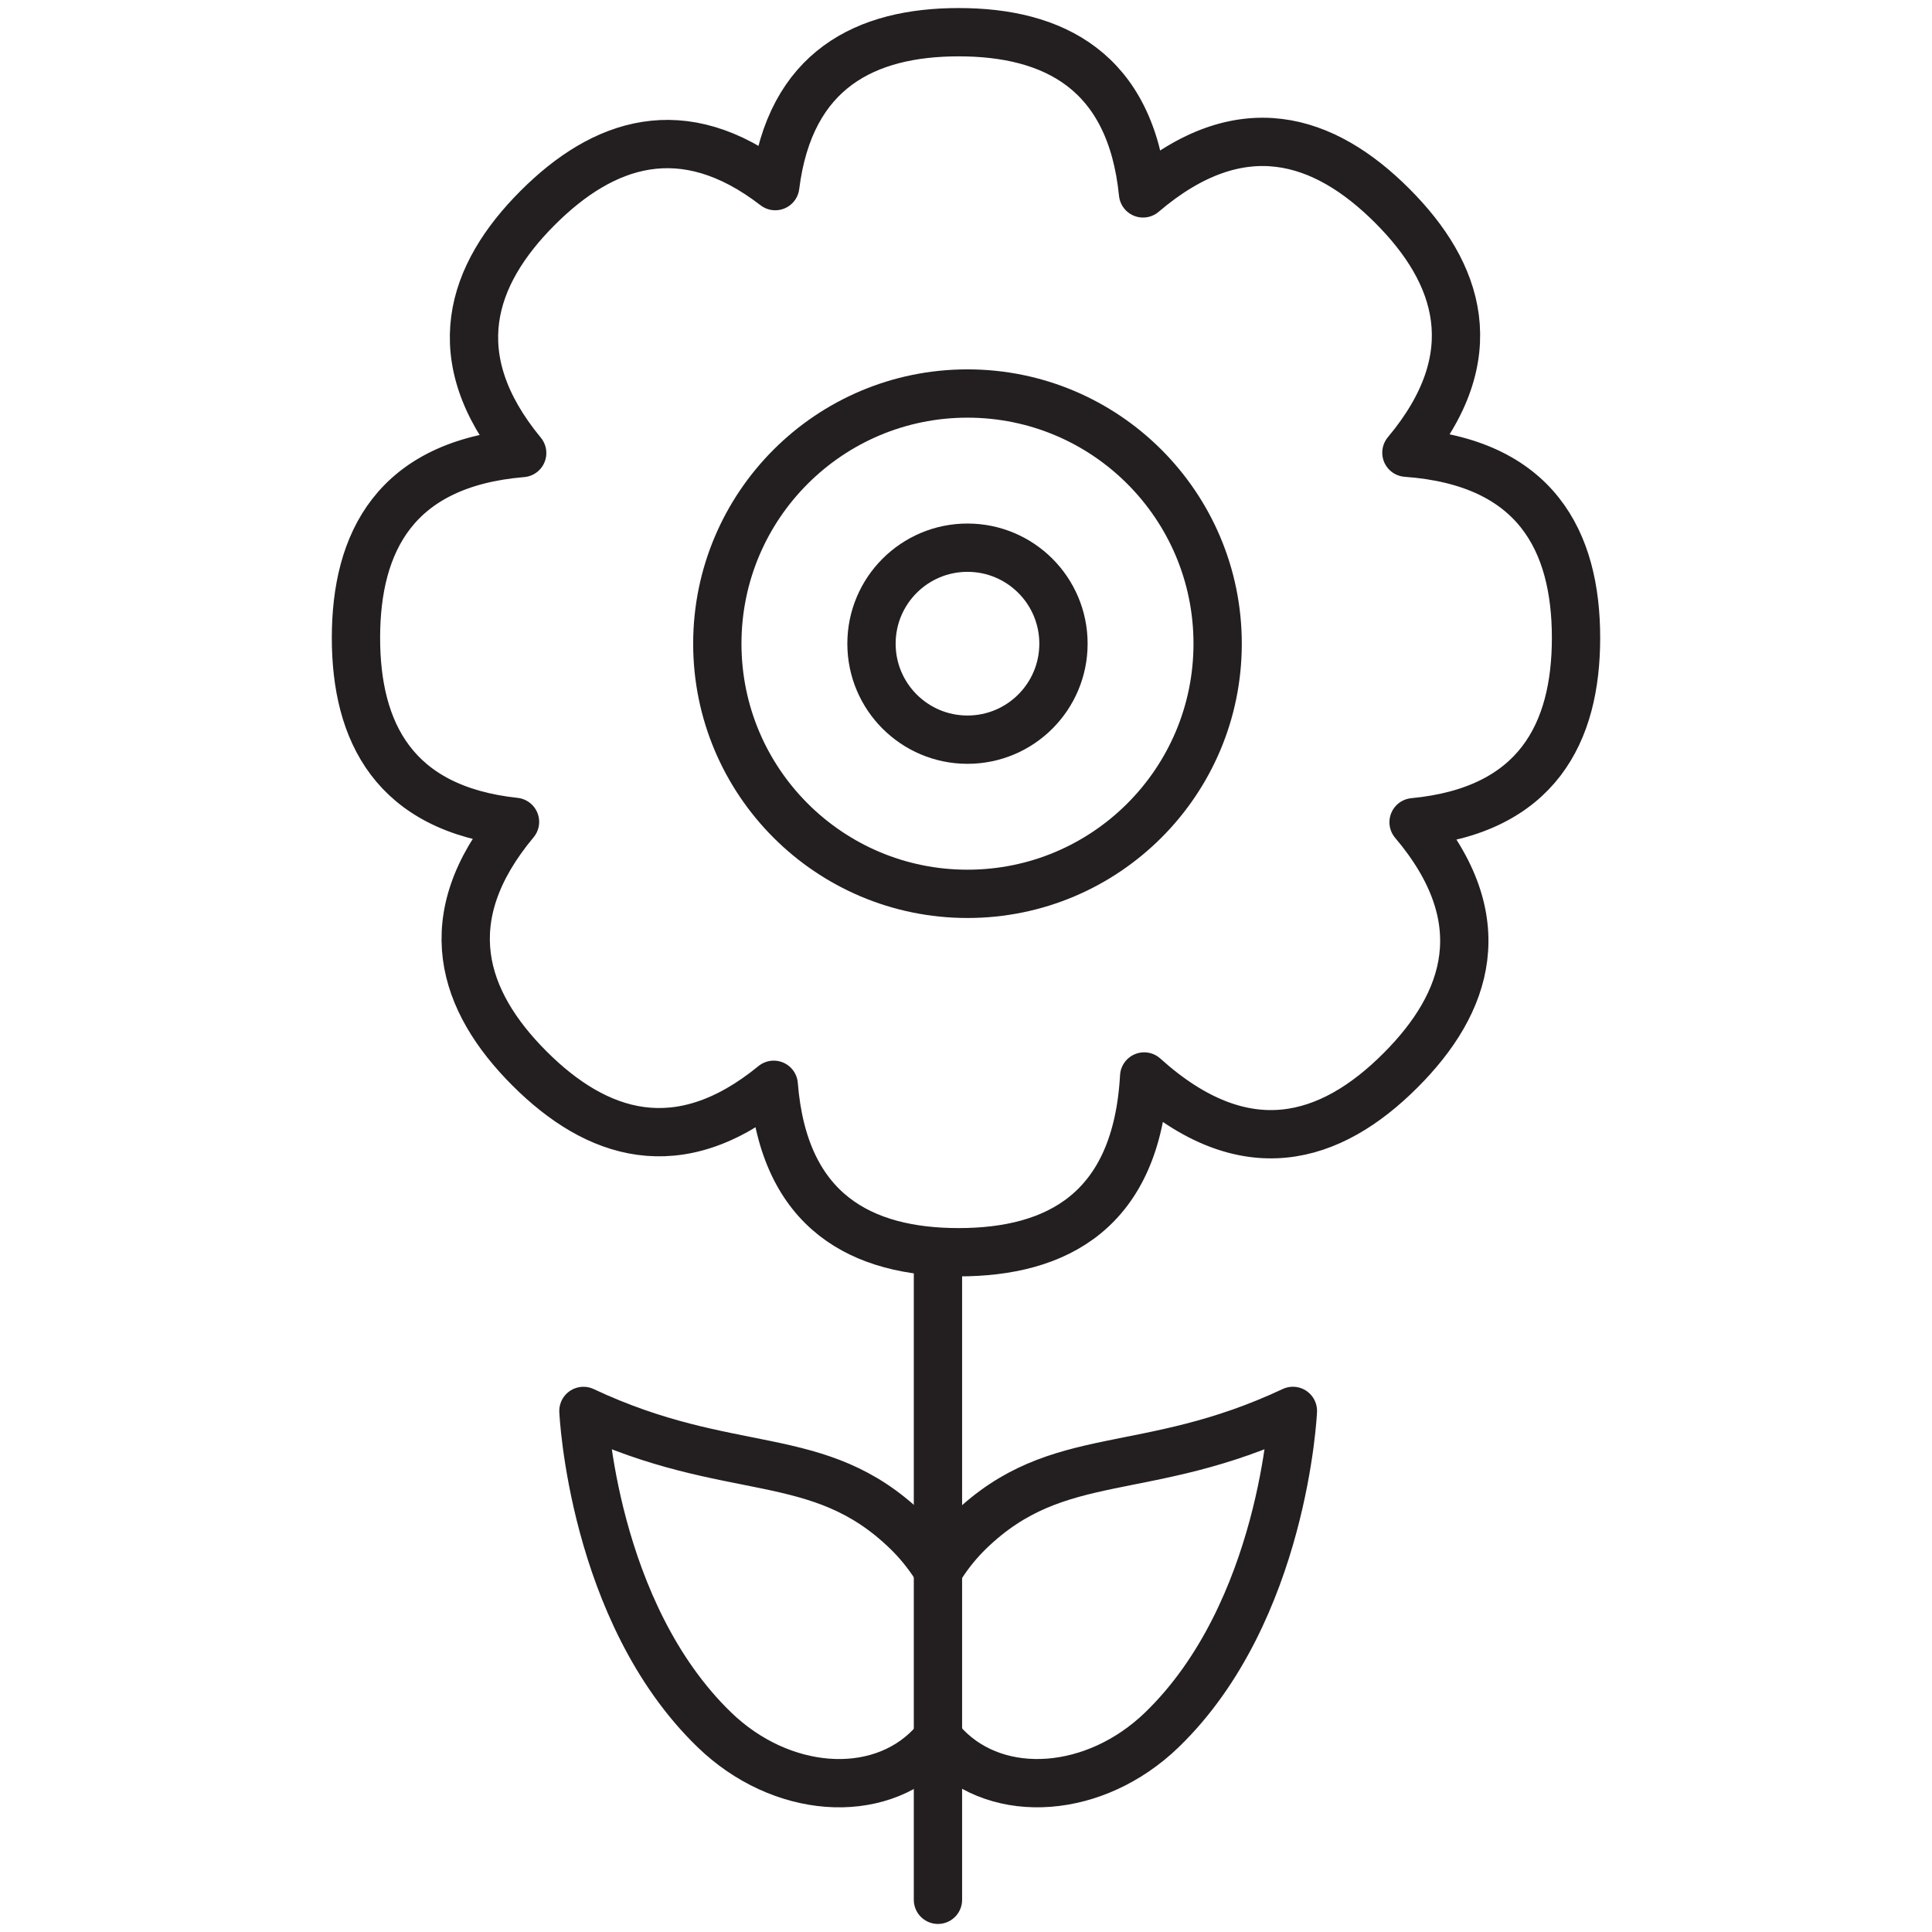
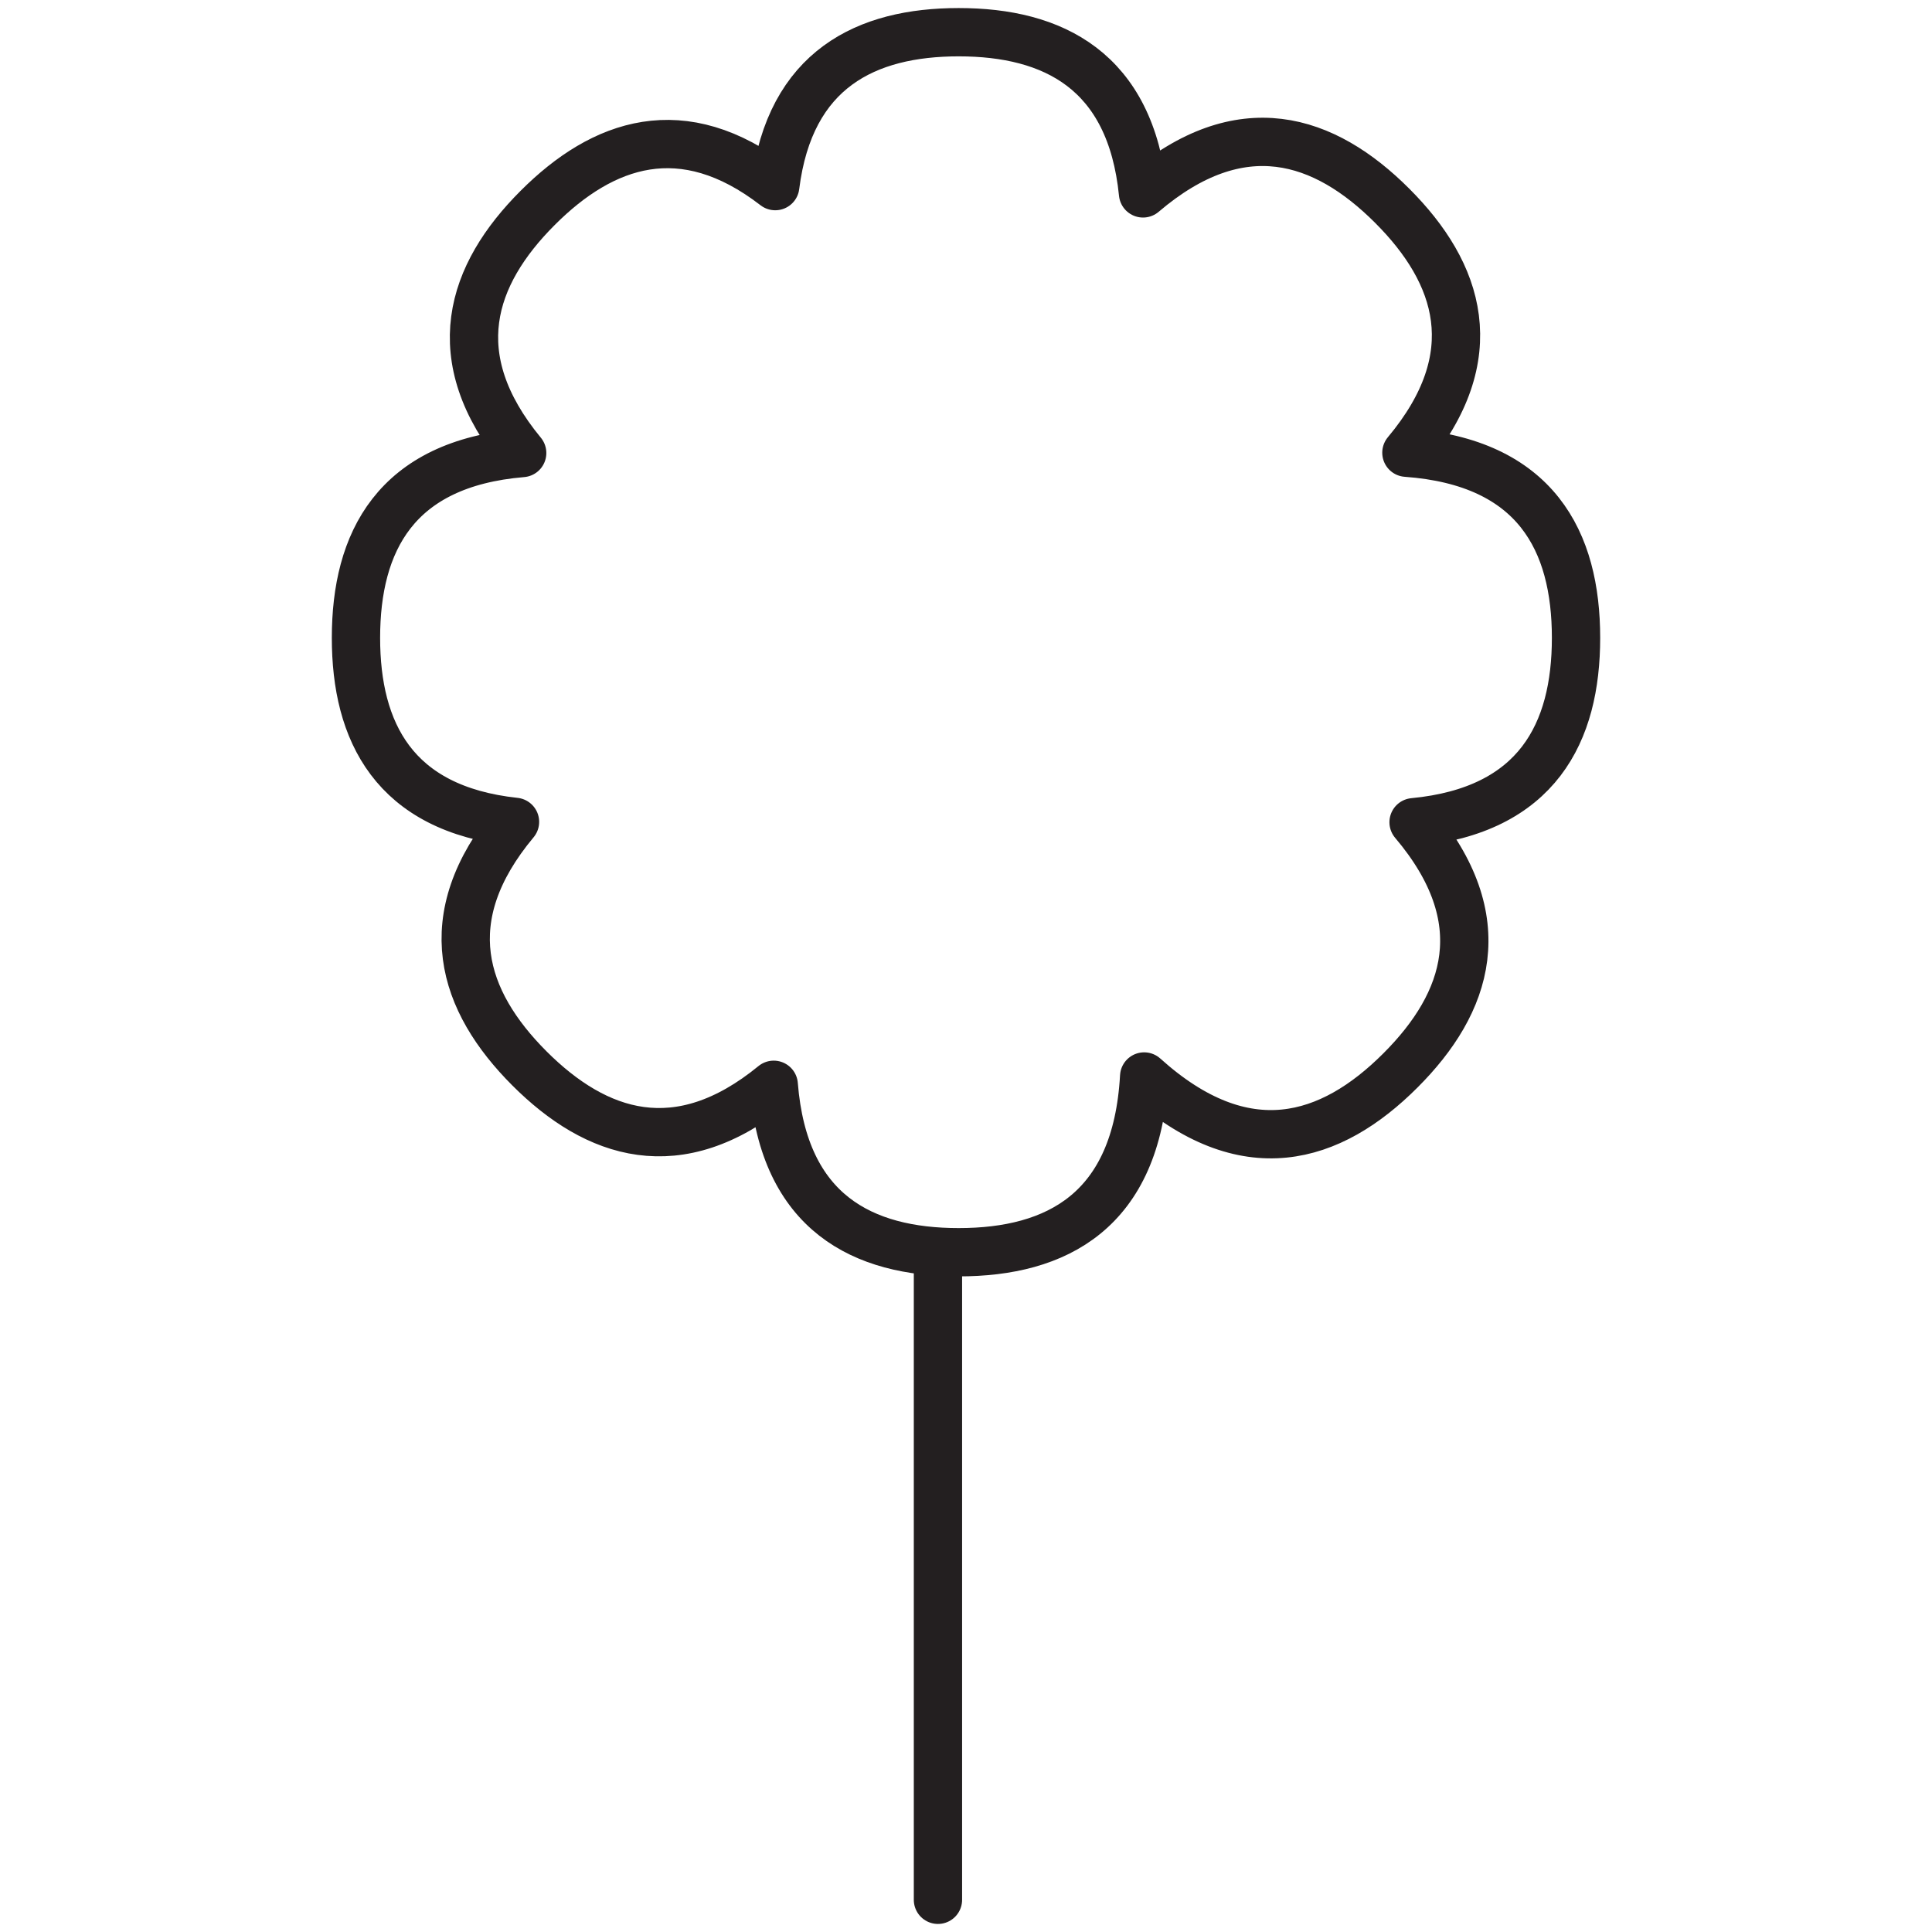
<svg xmlns="http://www.w3.org/2000/svg" version="1.1" id="Layer_1" x="0px" y="0px" width="60px" height="60px" viewBox="0 0 60 60" style="enable-background:new 0 0 60 60;" xml:space="preserve">
  <style type="text/css">

	.st0{fill:none;stroke:#231F20;stroke-width:1.5;stroke-linecap:round;stroke-linejoin:round;stroke-miterlimit:10;}

</style>
  <g>
    <g>
      <g>
-         <path class="st0" d="M29.236,54.072c0.045,0.055,0.088,0.111,0.137,0.164c1.65,1.704,4.652,1.475,6.709-0.513     c3.791-3.666,4.07-9.906,4.07-9.906c-4.592,2.156-7.289,1.075-10.039,3.732c-0.344,0.333-0.633,0.692-0.877,1.07" />
-         <path class="st0" d="M29.047,48.634c-0.248-0.382-0.541-0.749-0.889-1.084c-2.748-2.657-5.447-1.576-10.039-3.732     c0,0,0.277,6.24,4.07,9.906c2.057,1.987,5.059,2.217,6.707,0.513c0.055-0.057,0.1-0.115,0.15-0.176" />
        <path class="st0" d="M48.945,19.81c0-2.995-1.234-5.458-5.268-5.751c2.516-3.007,1.648-5.58-0.441-7.669     c-2.105-2.106-4.701-2.974-7.738-0.384C35.115,2.187,32.701,1,29.773,1c-2.867,0-5.242,1.141-5.697,4.78     c-2.879-2.223-5.354-1.348-7.375,0.673c-2.078,2.076-2.945,4.632-0.484,7.616c-3.945,0.33-5.162,2.772-5.162,5.74     c0,2.911,1.174,5.311,4.939,5.715c-2.504,3-1.637,5.569,0.449,7.657c2.07,2.069,4.617,2.938,7.586,0.508     c0.316,3.979,2.766,5.2,5.744,5.2c3.041,0,5.527-1.277,5.76-5.458c3.131,2.822,5.803,1.969,7.959-0.188     c2.1-2.098,2.967-4.685,0.408-7.708C47.75,25.167,48.945,22.747,48.945,19.81z" />
        <g>
          <g>
-             <circle class="st0" cx="30.046" cy="19.99" r="7.769" />
-           </g>
+             </g>
        </g>
        <g>
          <g>
-             <circle class="st0" cx="30.046" cy="19.99" r="2.981" />
-           </g>
+             </g>
        </g>
      </g>
    </g>
    <line class="st0" x1="29.129" y1="59" x2="29.129" y2="39.043" />
  </g>
</svg>